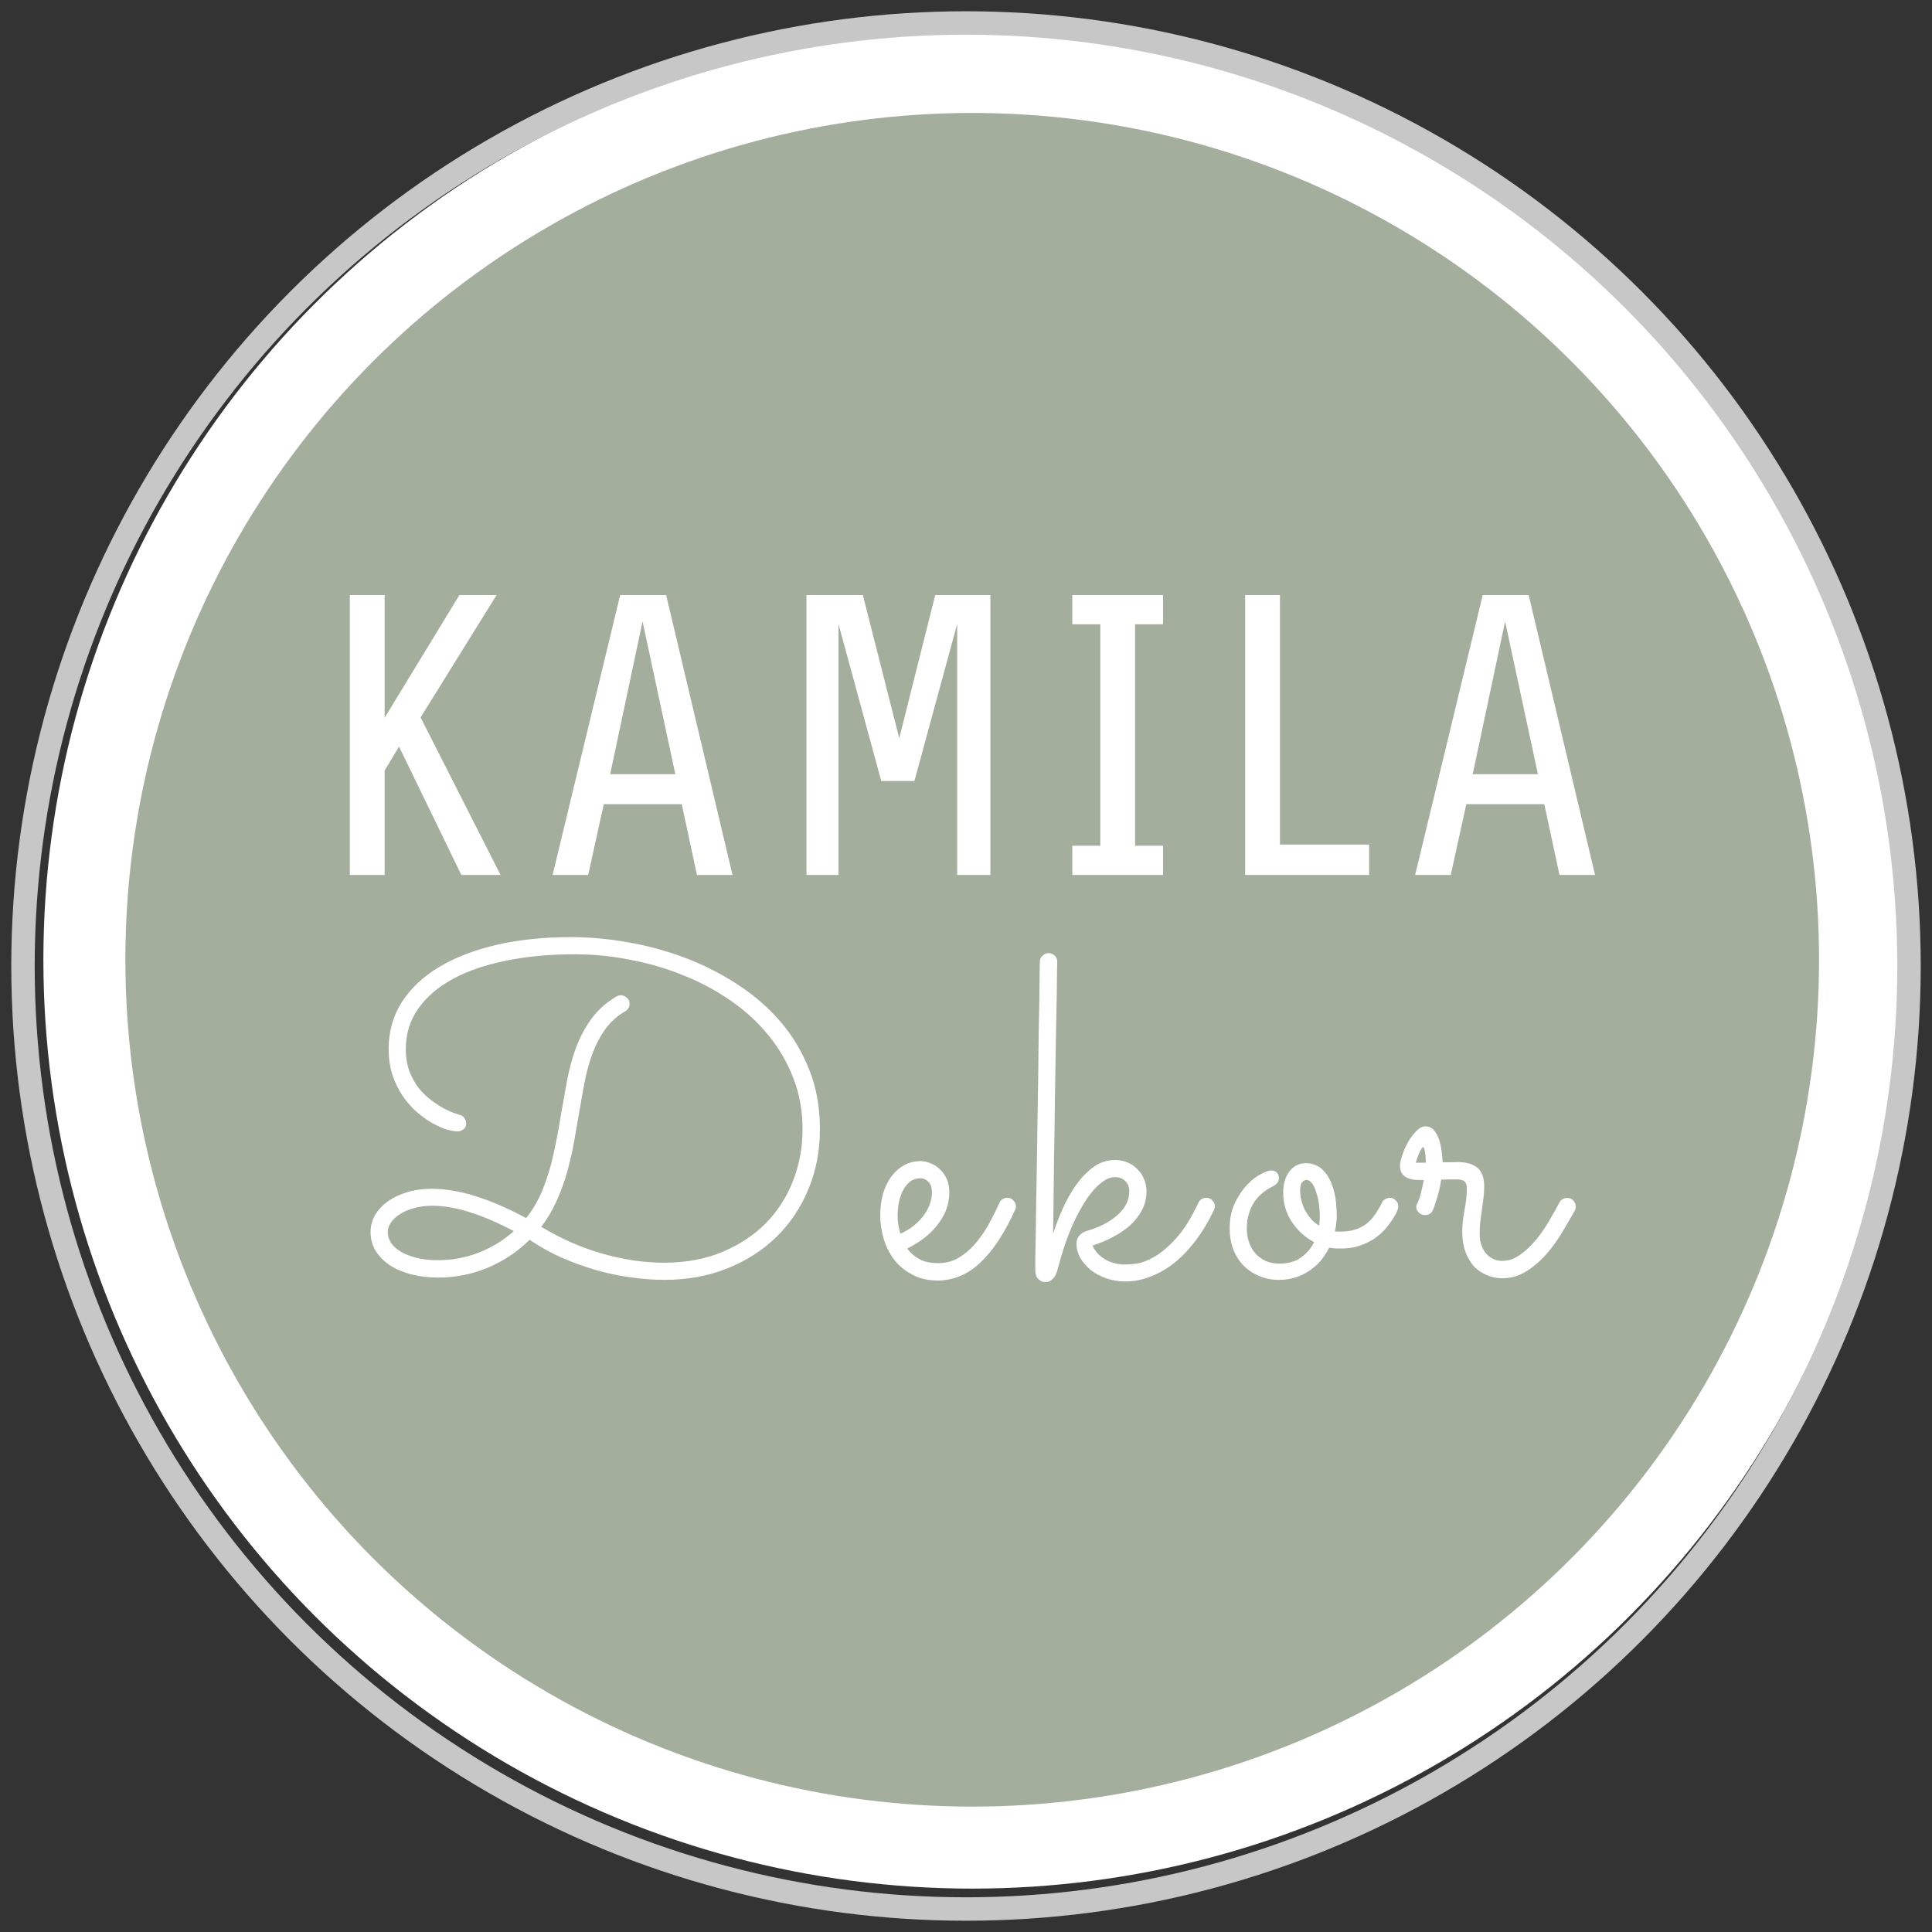
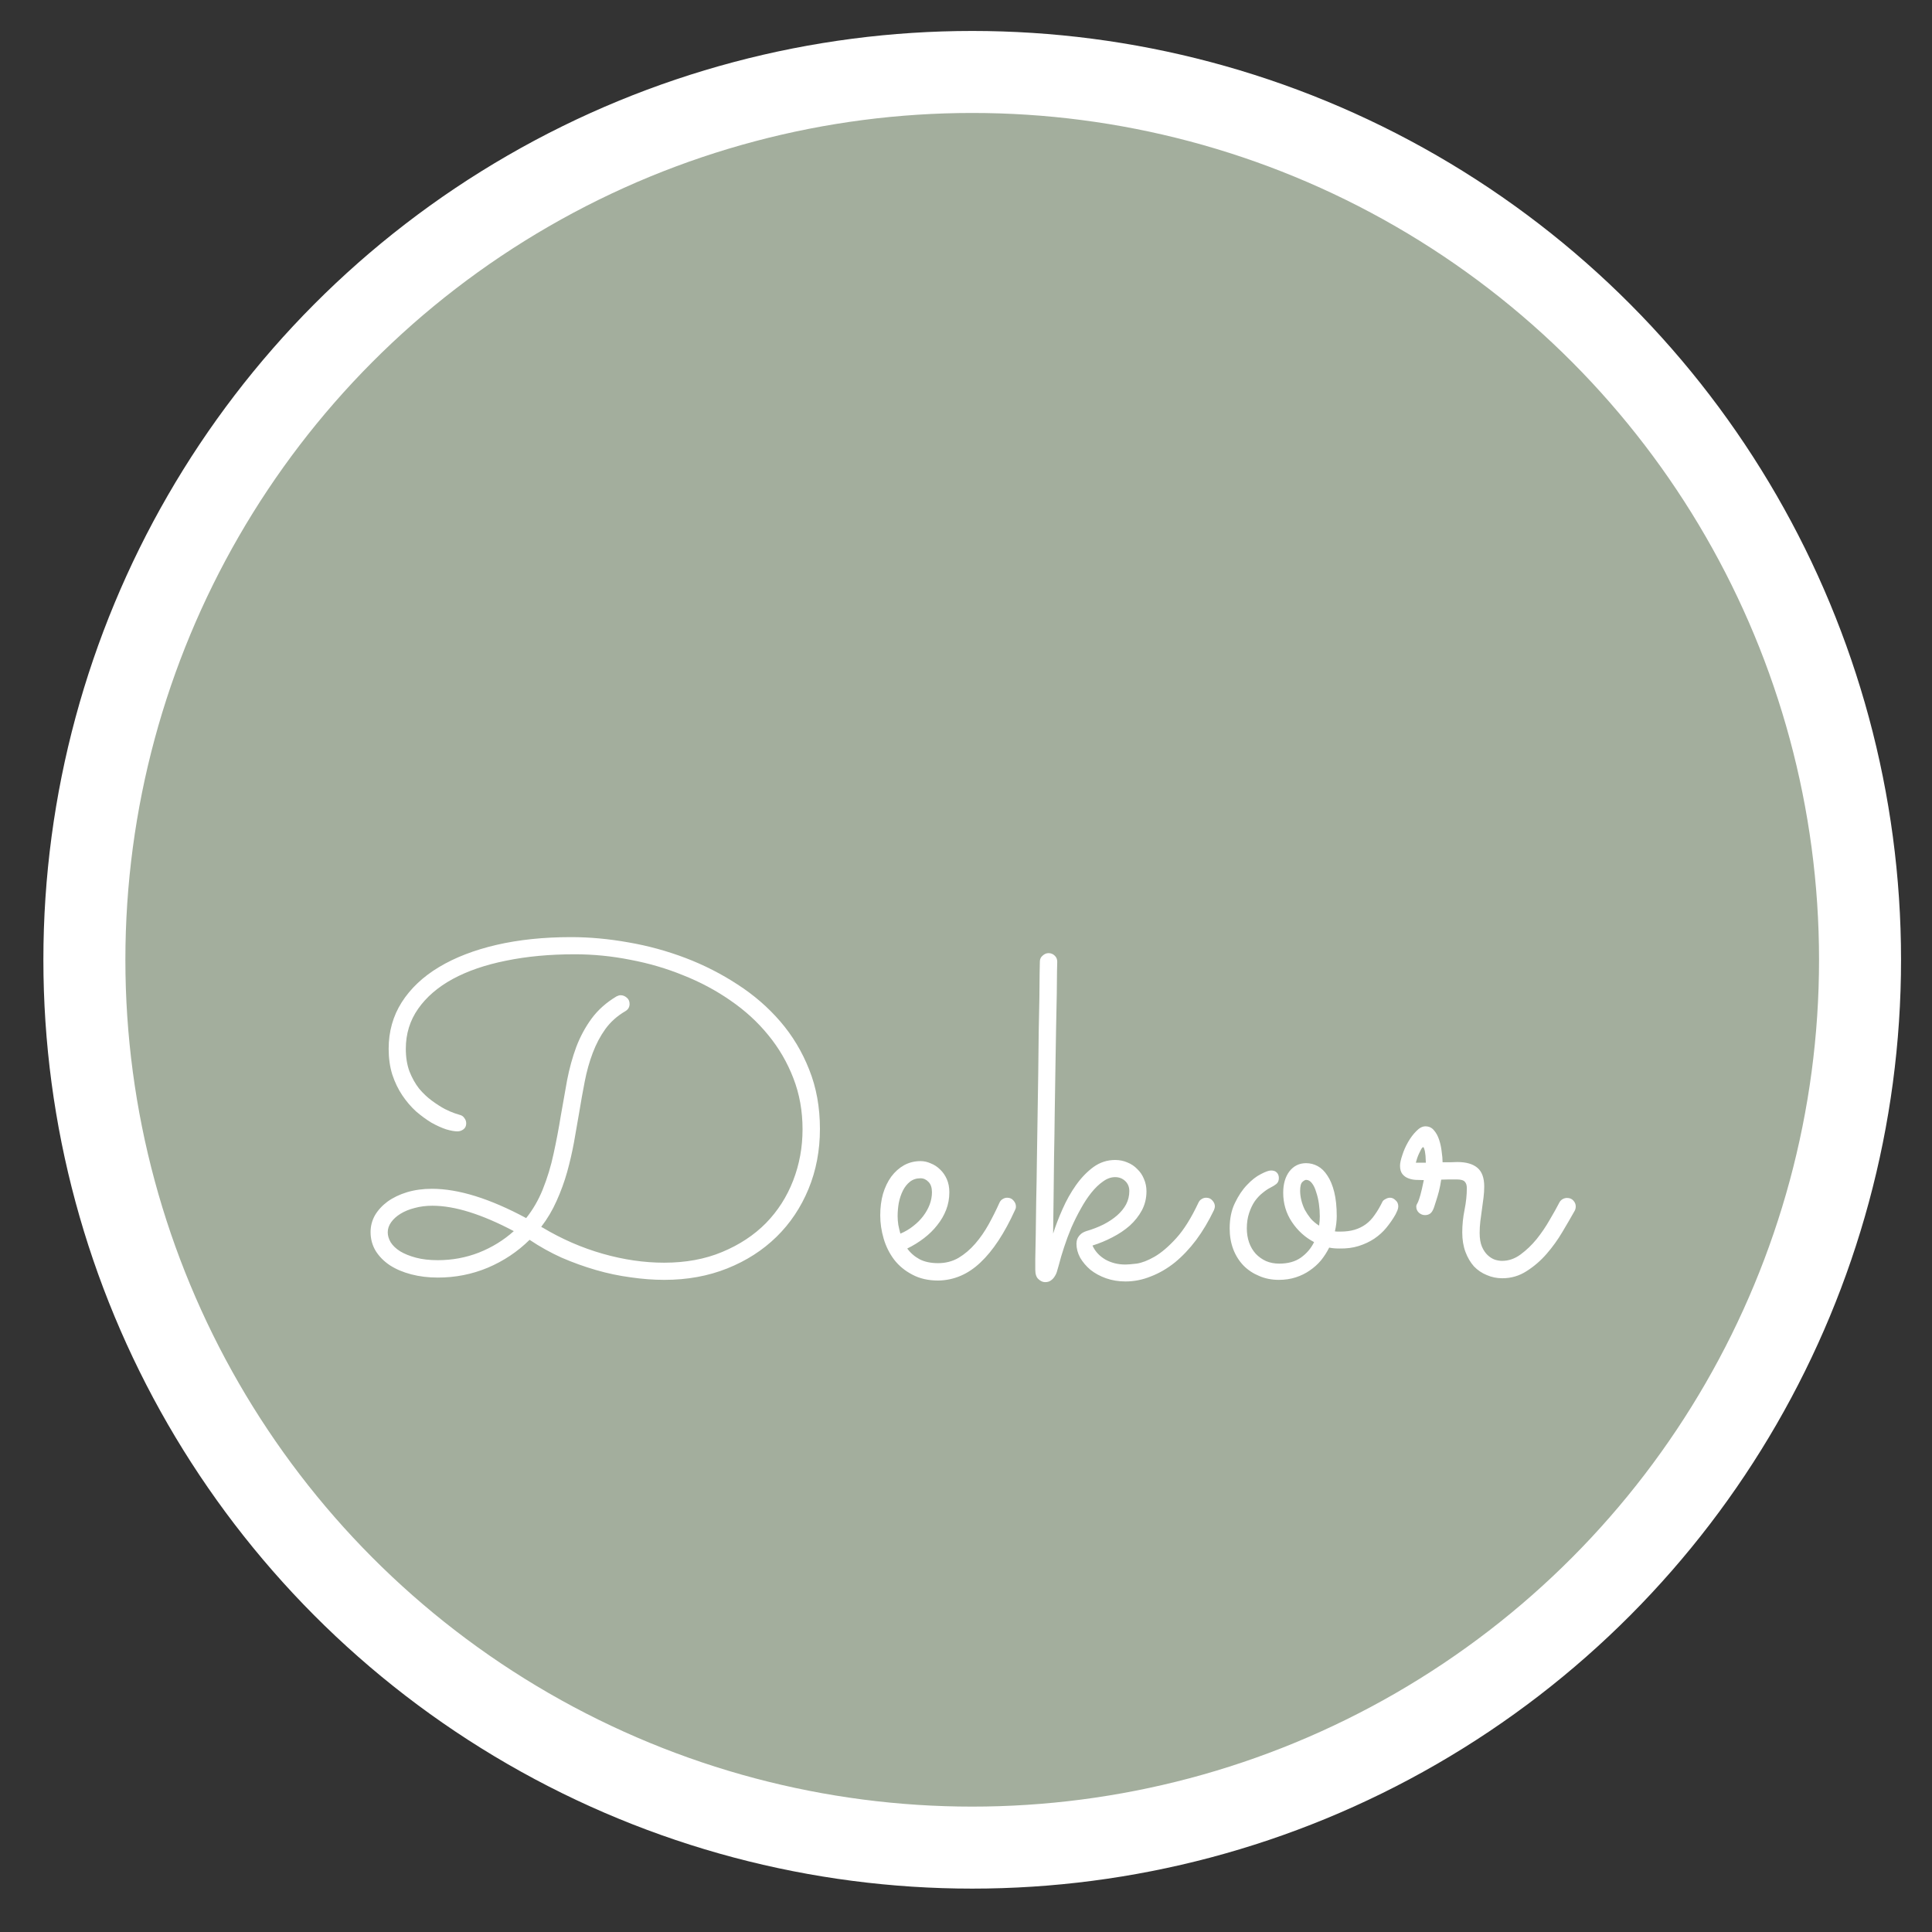
<svg xmlns="http://www.w3.org/2000/svg" width="167" height="167" viewBox="0 0 167 167" fill="none">
  <rect x="0" y="0" width="167" height="167" fill="#333333" stroke="none" />
  <circle cx="84.037" cy="82.963" r="76.743" fill="#A3AE9D" stroke="white" stroke-width="7.088" />
-   <circle cx="83.5" cy="83.5" r="81.513" stroke="#C7C7C7" stroke-width="2.025" />
-   <path d="M39.881 75.629L34.49 64.536L33.246 66.609V75.629H30.239V51.438H33.246V62.047L39.708 51.438H42.922L36.356 62.013L43.268 75.629H39.881ZM55.542 53.719L52.743 66.92H58.376L55.542 53.719ZM60.242 75.629L58.929 69.512H52.19L50.842 75.629H47.767L53.607 51.438H57.581L63.318 75.629H60.242ZM82.74 75.629V53.926L79.042 67.508H76.174L72.476 53.926V75.629H69.711V51.438H74.584L77.729 63.81L80.839 51.438H85.608V75.629H82.74ZM92.689 75.629V73.106H95.108V53.961H92.689V51.438H100.534V53.961H98.114V73.106H100.534V75.629H92.689ZM107.631 75.629V51.438H110.638V73.002H118.344V75.629H107.631ZM130.1 53.719L127.301 66.92H132.934L130.1 53.719ZM134.8 75.629L133.486 69.512H126.748L125.4 75.629H122.324L128.164 51.438H132.139L137.875 75.629H134.8Z" fill="white" />
  <path d="M49.357 81.004C50.979 81.004 52.633 81.156 54.321 81.459C56.008 81.749 57.65 82.197 59.245 82.803C60.841 83.41 62.344 84.175 63.755 85.098C65.165 86.007 66.398 87.075 67.453 88.302C68.508 89.528 69.338 90.912 69.945 92.455C70.564 93.997 70.874 95.705 70.874 97.577C70.874 99.449 70.545 101.183 69.885 102.778C69.226 104.374 68.303 105.751 67.117 106.912C65.93 108.072 64.513 108.982 62.864 109.641C61.217 110.3 59.404 110.63 57.426 110.63C56.49 110.63 55.521 110.557 54.519 110.412C53.517 110.28 52.515 110.069 51.513 109.779C50.511 109.489 49.522 109.133 48.546 108.711C47.584 108.276 46.661 107.762 45.777 107.169C44.736 108.197 43.529 109.001 42.158 109.582C40.8 110.148 39.363 110.432 37.847 110.432C37.029 110.432 36.265 110.34 35.553 110.155C34.841 109.97 34.221 109.707 33.694 109.364C33.179 109.021 32.771 108.606 32.467 108.118C32.177 107.63 32.032 107.09 32.032 106.496C32.032 105.982 32.158 105.501 32.408 105.053C32.672 104.604 33.034 104.209 33.496 103.866C33.971 103.523 34.531 103.253 35.177 103.055C35.836 102.857 36.555 102.758 37.333 102.758C39.627 102.758 42.343 103.602 45.481 105.29C46.061 104.565 46.535 103.747 46.905 102.838C47.313 101.822 47.63 100.781 47.854 99.713C48.091 98.632 48.295 97.557 48.467 96.489C48.651 95.421 48.836 94.38 49.021 93.364C49.218 92.349 49.482 91.393 49.812 90.497C50.155 89.6 50.596 88.783 51.137 88.044C51.691 87.293 52.409 86.653 53.292 86.126C53.424 86.06 53.543 86.027 53.648 86.027C53.833 86.027 54.005 86.093 54.163 86.225C54.334 86.357 54.42 86.541 54.42 86.779C54.42 87.056 54.294 87.266 54.044 87.412C53.345 87.82 52.772 88.335 52.323 88.954C51.888 89.561 51.526 90.246 51.236 91.011C50.946 91.776 50.715 92.6 50.544 93.483C50.372 94.367 50.207 95.289 50.049 96.252C49.917 97.043 49.772 97.874 49.614 98.744C49.456 99.601 49.258 100.458 49.021 101.315C48.783 102.159 48.48 102.989 48.111 103.807C47.755 104.611 47.313 105.356 46.786 106.041C46.812 106.055 46.825 106.068 46.825 106.081C46.839 106.081 46.858 106.088 46.885 106.101C48.559 107.103 50.3 107.861 52.106 108.375C53.912 108.889 55.679 109.146 57.406 109.146C59.278 109.146 60.953 108.837 62.429 108.217C63.919 107.597 65.178 106.767 66.207 105.725C67.235 104.67 68.02 103.444 68.56 102.046C69.101 100.649 69.371 99.172 69.371 97.617C69.371 96.034 69.108 94.564 68.58 93.206C68.053 91.835 67.328 90.589 66.405 89.468C65.495 88.348 64.407 87.352 63.141 86.482C61.889 85.612 60.531 84.887 59.067 84.307C57.617 83.713 56.088 83.265 54.479 82.962C52.884 82.645 51.282 82.487 49.673 82.487C47.511 82.487 45.533 82.672 43.74 83.041C41.96 83.397 40.424 83.924 39.132 84.623C37.853 85.322 36.858 86.179 36.146 87.194C35.434 88.209 35.078 89.363 35.078 90.655C35.078 91.393 35.183 92.046 35.394 92.613C35.618 93.18 35.895 93.674 36.225 94.096C36.568 94.505 36.937 94.854 37.333 95.144C37.728 95.434 38.097 95.672 38.44 95.856C38.783 96.028 39.073 96.153 39.31 96.232C39.561 96.311 39.706 96.357 39.745 96.371C39.917 96.41 40.049 96.502 40.141 96.647C40.246 96.779 40.299 96.931 40.299 97.102C40.299 97.326 40.22 97.498 40.062 97.617C39.904 97.735 39.732 97.794 39.547 97.794C39.284 97.794 38.954 97.735 38.559 97.617C38.163 97.485 37.741 97.293 37.293 97.043C36.858 96.779 36.416 96.456 35.968 96.074C35.533 95.678 35.137 95.217 34.781 94.689C34.425 94.162 34.135 93.562 33.911 92.89C33.7 92.217 33.595 91.472 33.595 90.655C33.595 89.165 33.971 87.827 34.722 86.64C35.487 85.441 36.561 84.425 37.946 83.595C39.33 82.764 40.985 82.124 42.91 81.676C44.848 81.228 46.997 81.004 49.357 81.004ZM44.413 106.417C43.041 105.692 41.769 105.145 40.596 104.776C39.422 104.407 38.348 104.222 37.372 104.222C36.818 104.222 36.304 104.288 35.83 104.42C35.368 104.538 34.966 104.703 34.623 104.914C34.28 105.125 34.01 105.369 33.812 105.646C33.614 105.923 33.516 106.213 33.516 106.516C33.516 106.806 33.601 107.096 33.773 107.386C33.957 107.676 34.228 107.933 34.584 108.158C34.953 108.382 35.408 108.566 35.948 108.711C36.489 108.856 37.122 108.929 37.847 108.929C39.086 108.929 40.266 108.711 41.387 108.276C42.521 107.828 43.529 107.208 44.413 106.417ZM78.421 107.92C78.698 108.303 79.054 108.612 79.489 108.85C79.924 109.074 80.458 109.186 81.091 109.186C81.737 109.186 82.324 109.034 82.851 108.731C83.379 108.415 83.86 108.006 84.295 107.505C84.73 107.004 85.119 106.444 85.462 105.824C85.805 105.204 86.114 104.585 86.391 103.965C86.457 103.82 86.549 103.714 86.668 103.648C86.787 103.569 86.919 103.53 87.064 103.53C87.288 103.53 87.466 103.609 87.598 103.767C87.743 103.925 87.815 104.097 87.815 104.281C87.815 104.347 87.808 104.407 87.795 104.459C87.782 104.499 87.762 104.545 87.736 104.598C86.826 106.602 85.831 108.111 84.75 109.127C83.682 110.142 82.469 110.663 81.111 110.689C80.241 110.689 79.489 110.518 78.856 110.175C78.223 109.845 77.703 109.417 77.294 108.889C76.885 108.349 76.582 107.742 76.384 107.07C76.186 106.397 76.087 105.725 76.087 105.053C76.087 104.38 76.166 103.76 76.325 103.194C76.496 102.627 76.733 102.132 77.037 101.71C77.353 101.288 77.722 100.959 78.144 100.721C78.579 100.484 79.054 100.365 79.568 100.365C79.871 100.365 80.168 100.431 80.458 100.563C80.761 100.682 81.032 100.86 81.269 101.097C81.506 101.321 81.698 101.598 81.843 101.928C81.987 102.257 82.06 102.633 82.06 103.055C82.06 103.596 81.968 104.103 81.783 104.578C81.599 105.053 81.341 105.494 81.012 105.903C80.695 106.312 80.313 106.687 79.865 107.03C79.416 107.373 78.935 107.67 78.421 107.92ZM77.828 106.635C78.237 106.463 78.606 106.246 78.935 105.982C79.278 105.718 79.568 105.428 79.805 105.112C80.043 104.795 80.227 104.466 80.359 104.123C80.491 103.767 80.557 103.411 80.557 103.055C80.557 102.66 80.458 102.363 80.26 102.165C80.063 101.954 79.832 101.849 79.568 101.849C79.212 101.849 78.909 101.948 78.658 102.145C78.408 102.343 78.204 102.6 78.045 102.917C77.887 103.233 77.768 103.589 77.689 103.985C77.623 104.367 77.59 104.749 77.59 105.132C77.59 105.369 77.61 105.62 77.65 105.883C77.703 106.147 77.762 106.397 77.828 106.635ZM94.433 107.663C94.657 108.164 95.026 108.566 95.54 108.87C96.054 109.16 96.634 109.305 97.28 109.305C97.478 109.305 97.801 109.278 98.249 109.226C98.698 109.16 99.212 108.962 99.792 108.632C100.385 108.289 101.012 107.755 101.671 107.03C102.33 106.305 102.97 105.283 103.589 103.965C103.655 103.82 103.747 103.714 103.866 103.648C103.985 103.569 104.117 103.53 104.262 103.53C104.486 103.53 104.664 103.609 104.796 103.767C104.941 103.925 105.013 104.097 105.013 104.281C105.013 104.36 104.987 104.466 104.934 104.598C104.473 105.56 103.958 106.424 103.391 107.188C102.824 107.94 102.211 108.586 101.552 109.127C100.893 109.654 100.201 110.056 99.476 110.333C98.764 110.623 98.032 110.768 97.28 110.768C96.687 110.768 96.127 110.676 95.599 110.491C95.085 110.307 94.637 110.063 94.254 109.759C93.885 109.443 93.589 109.094 93.365 108.711C93.154 108.316 93.048 107.914 93.048 107.505C93.048 107.452 93.055 107.38 93.068 107.287C93.081 107.195 93.114 107.096 93.167 106.991C93.233 106.872 93.318 106.767 93.424 106.674C93.543 106.569 93.701 106.483 93.898 106.417C94.439 106.259 94.933 106.068 95.382 105.844C95.843 105.606 96.239 105.343 96.568 105.053C96.898 104.763 97.155 104.446 97.34 104.103C97.524 103.747 97.617 103.365 97.617 102.956C97.617 102.6 97.498 102.31 97.261 102.086C97.023 101.862 96.733 101.75 96.39 101.75C96.034 101.75 95.685 101.875 95.342 102.126C94.999 102.363 94.663 102.686 94.334 103.095C94.017 103.49 93.714 103.952 93.424 104.479C93.134 104.993 92.864 105.534 92.613 106.101C92.376 106.668 92.165 107.235 91.98 107.802C91.796 108.355 91.644 108.87 91.525 109.344C91.486 109.489 91.44 109.647 91.387 109.819C91.347 109.99 91.281 110.148 91.189 110.293C91.097 110.452 90.985 110.577 90.853 110.669C90.721 110.775 90.55 110.827 90.339 110.827C90.141 110.827 89.95 110.742 89.765 110.57C89.581 110.412 89.488 110.135 89.488 109.74C89.488 109.661 89.488 109.357 89.488 108.83C89.501 108.303 89.515 107.617 89.528 106.773C89.541 105.916 89.554 104.941 89.567 103.846C89.594 102.739 89.614 101.572 89.627 100.346C89.64 99.106 89.66 97.834 89.686 96.529C89.712 95.224 89.732 93.951 89.745 92.712C89.758 91.472 89.772 90.299 89.785 89.192C89.811 88.071 89.831 87.082 89.844 86.225C89.857 85.355 89.864 84.649 89.864 84.109C89.877 83.555 89.884 83.225 89.884 83.12C89.884 82.909 89.963 82.738 90.121 82.606C90.279 82.461 90.451 82.388 90.635 82.388C90.846 82.388 91.024 82.461 91.169 82.606C91.314 82.738 91.387 82.916 91.387 83.14C91.387 83.166 91.38 83.43 91.367 83.931C91.367 84.419 91.361 85.078 91.347 85.909C91.334 86.739 91.314 87.708 91.288 88.816C91.275 89.923 91.255 91.103 91.229 92.356C91.215 93.595 91.196 94.874 91.169 96.192C91.156 97.511 91.136 98.796 91.11 100.049C91.097 101.302 91.084 102.495 91.07 103.629C91.057 104.763 91.044 105.765 91.031 106.635C91.242 105.962 91.512 105.257 91.842 104.519C92.171 103.767 92.56 103.075 93.008 102.442C93.457 101.809 93.958 101.288 94.512 100.88C95.079 100.471 95.705 100.267 96.39 100.267C96.773 100.267 97.129 100.339 97.458 100.484C97.788 100.616 98.071 100.807 98.309 101.058C98.559 101.295 98.75 101.578 98.882 101.908C99.027 102.238 99.1 102.594 99.1 102.976C99.1 103.569 98.968 104.116 98.704 104.617C98.441 105.105 98.091 105.547 97.656 105.943C97.221 106.325 96.72 106.661 96.153 106.951C95.599 107.241 95.026 107.479 94.433 107.663ZM115.764 107.92C115.434 107.92 115.144 107.894 114.894 107.841C114.696 108.237 114.459 108.606 114.182 108.949C113.905 109.278 113.582 109.568 113.213 109.819C112.857 110.069 112.455 110.267 112.006 110.412C111.558 110.557 111.07 110.63 110.543 110.63C109.923 110.63 109.356 110.518 108.842 110.293C108.328 110.083 107.879 109.786 107.497 109.404C107.115 109.008 106.818 108.54 106.607 107.999C106.396 107.446 106.291 106.839 106.291 106.18C106.291 105.336 106.442 104.604 106.746 103.985C107.049 103.352 107.398 102.831 107.794 102.422C108.189 102 108.585 101.691 108.98 101.493C109.376 101.282 109.673 101.176 109.87 101.176C110.094 101.176 110.259 101.236 110.365 101.354C110.483 101.473 110.543 101.631 110.543 101.829C110.543 102.053 110.47 102.224 110.325 102.343C110.193 102.449 110.022 102.554 109.811 102.66C109.6 102.765 109.376 102.917 109.139 103.114C108.901 103.299 108.677 103.536 108.466 103.826C108.268 104.116 108.104 104.459 107.972 104.855C107.84 105.25 107.774 105.692 107.774 106.18C107.774 106.615 107.84 107.024 107.972 107.406C108.104 107.775 108.295 108.098 108.545 108.375C108.796 108.639 109.092 108.85 109.435 109.008C109.778 109.153 110.16 109.226 110.582 109.226C111.334 109.226 111.954 109.054 112.441 108.711C112.942 108.355 113.325 107.907 113.588 107.366C112.811 106.958 112.171 106.378 111.67 105.626C111.169 104.875 110.919 104.031 110.919 103.095C110.919 102.343 111.097 101.73 111.452 101.255C111.822 100.781 112.303 100.543 112.896 100.543C113.252 100.543 113.588 100.629 113.905 100.801C114.221 100.972 114.498 101.242 114.735 101.611C114.986 101.981 115.184 102.455 115.329 103.035C115.474 103.615 115.546 104.308 115.546 105.112C115.546 105.534 115.494 105.976 115.388 106.437C115.467 106.45 115.546 106.457 115.625 106.457C115.705 106.457 115.79 106.457 115.883 106.457C116.331 106.457 116.733 106.404 117.089 106.299C117.445 106.193 117.768 106.035 118.058 105.824C118.348 105.613 118.605 105.343 118.829 105.013C119.067 104.683 119.291 104.301 119.502 103.866C119.541 103.787 119.627 103.714 119.759 103.648C119.891 103.569 120.022 103.53 120.154 103.53C120.326 103.53 120.484 103.602 120.629 103.747C120.787 103.879 120.866 104.057 120.866 104.281C120.866 104.387 120.84 104.505 120.787 104.637C120.734 104.756 120.682 104.868 120.629 104.973C120.405 105.369 120.141 105.751 119.838 106.121C119.548 106.477 119.198 106.793 118.79 107.07C118.394 107.334 117.946 107.544 117.445 107.703C116.944 107.861 116.384 107.933 115.764 107.92ZM112.382 102.936C112.382 103.187 112.415 103.451 112.481 103.728C112.547 104.004 112.646 104.281 112.778 104.558C112.923 104.822 113.094 105.079 113.292 105.329C113.503 105.567 113.747 105.771 114.023 105.943C114.063 105.666 114.083 105.395 114.083 105.132C114.083 104.776 114.056 104.413 114.004 104.044C113.951 103.675 113.872 103.339 113.766 103.035C113.674 102.719 113.555 102.468 113.41 102.284C113.265 102.086 113.094 101.987 112.896 101.987C112.817 101.987 112.712 102.046 112.58 102.165C112.448 102.284 112.382 102.541 112.382 102.936ZM124.576 101.967C124.524 102.323 124.458 102.66 124.379 102.976C124.3 103.279 124.22 103.55 124.141 103.787C124.075 104.011 124.016 104.196 123.963 104.341C123.911 104.486 123.878 104.565 123.864 104.578C123.733 104.881 123.502 105.033 123.172 105.033C122.988 105.033 122.816 104.967 122.658 104.835C122.5 104.69 122.421 104.512 122.421 104.301C122.421 104.222 122.434 104.163 122.46 104.123C122.487 104.084 122.526 104.004 122.579 103.886C122.632 103.767 122.698 103.569 122.777 103.292C122.856 103.016 122.955 102.587 123.073 102.007C122.849 102.007 122.619 102 122.381 101.987C122.144 101.974 121.926 101.928 121.729 101.849C121.518 101.77 121.346 101.644 121.214 101.473C121.083 101.302 121.017 101.064 121.017 100.761C121.017 100.537 121.083 100.234 121.214 99.851C121.333 99.469 121.498 99.093 121.709 98.724C121.92 98.355 122.157 98.038 122.421 97.775C122.684 97.498 122.948 97.359 123.212 97.359C123.515 97.359 123.759 97.471 123.944 97.696C124.141 97.92 124.293 98.197 124.398 98.526C124.504 98.843 124.576 99.179 124.616 99.535C124.669 99.891 124.695 100.201 124.695 100.464C124.919 100.464 125.137 100.464 125.348 100.464C125.572 100.451 125.783 100.445 125.981 100.445C126.732 100.445 127.306 100.609 127.701 100.939C128.097 101.269 128.295 101.809 128.295 102.561C128.295 102.864 128.275 103.18 128.235 103.51C128.196 103.84 128.149 104.182 128.097 104.538C128.044 104.881 127.998 105.224 127.958 105.567C127.919 105.91 127.899 106.246 127.899 106.575C127.899 107.05 127.965 107.446 128.097 107.762C128.229 108.065 128.393 108.309 128.591 108.494C128.789 108.678 129 108.81 129.224 108.889C129.448 108.955 129.653 108.988 129.837 108.988C130.404 108.988 130.938 108.804 131.439 108.434C131.94 108.065 132.402 107.624 132.823 107.109C133.245 106.582 133.621 106.028 133.951 105.448C134.294 104.868 134.577 104.36 134.801 103.925C134.867 103.807 134.959 103.714 135.078 103.648C135.197 103.583 135.322 103.55 135.454 103.55C135.691 103.55 135.876 103.629 136.008 103.787C136.139 103.932 136.205 104.097 136.205 104.281C136.205 104.413 136.179 104.532 136.126 104.637C135.823 105.178 135.467 105.791 135.058 106.477C134.663 107.149 134.208 107.782 133.694 108.375C133.179 108.968 132.599 109.469 131.953 109.878C131.32 110.287 130.622 110.491 129.857 110.491C129.382 110.491 128.934 110.399 128.512 110.214C128.09 110.043 127.721 109.792 127.405 109.463C127.101 109.12 126.857 108.705 126.673 108.217C126.488 107.716 126.396 107.156 126.396 106.536C126.396 105.877 126.462 105.224 126.594 104.578C126.726 103.919 126.791 103.292 126.791 102.699C126.791 102.449 126.732 102.264 126.613 102.145C126.508 102.014 126.264 101.948 125.882 101.948C125.697 101.948 125.493 101.948 125.269 101.948C125.058 101.948 124.827 101.954 124.576 101.967ZM123.251 100.504C123.251 100.412 123.245 100.293 123.232 100.148C123.232 99.99 123.218 99.838 123.192 99.693C123.179 99.548 123.153 99.423 123.113 99.317C123.087 99.212 123.054 99.159 123.014 99.159C122.975 99.159 122.922 99.212 122.856 99.317C122.803 99.41 122.744 99.528 122.678 99.673C122.612 99.805 122.553 99.95 122.5 100.108C122.447 100.267 122.408 100.398 122.381 100.504H123.251Z" fill="white" />
</svg>